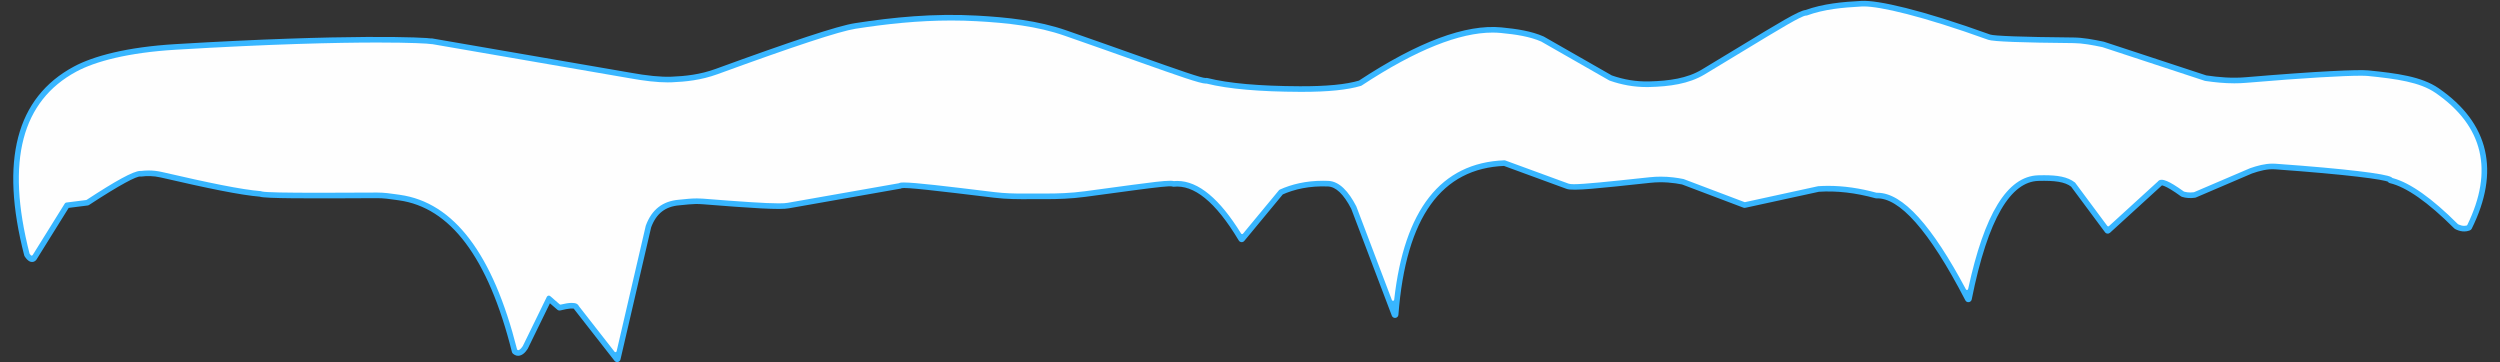
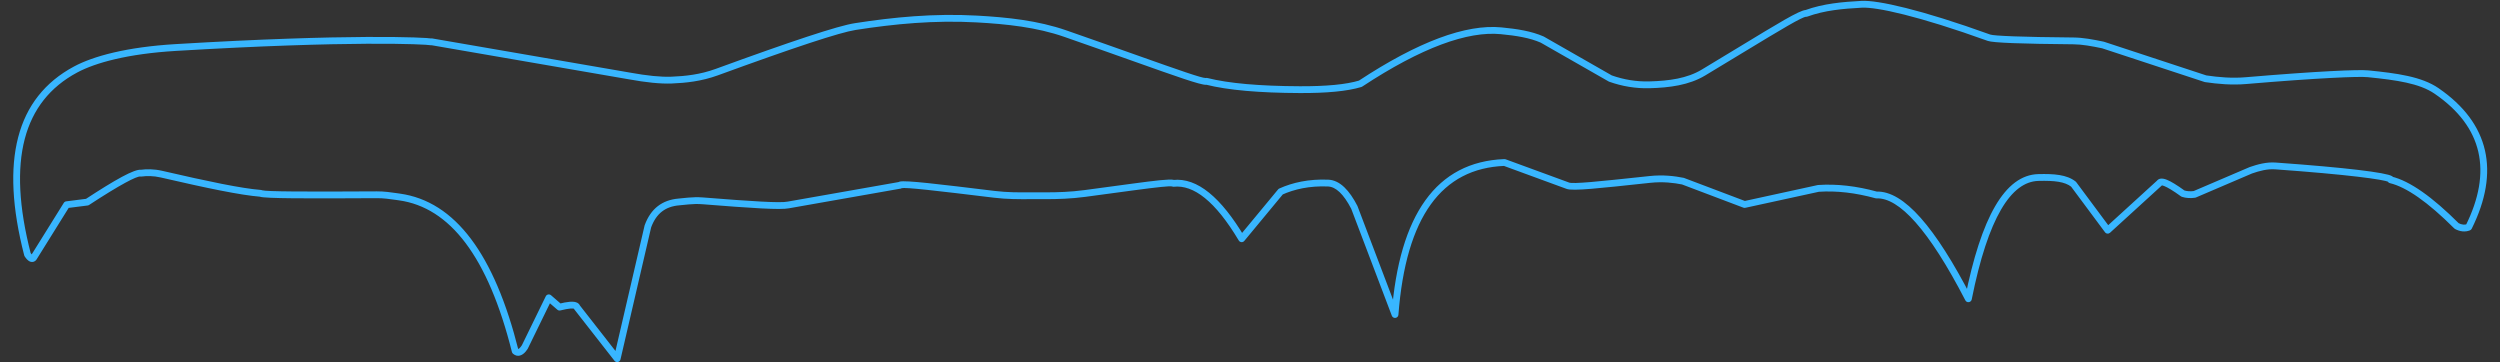
<svg xmlns="http://www.w3.org/2000/svg" fill="#38b6ff" height="67.7" preserveAspectRatio="xMidYMid meet" version="1" viewBox="1044.6 725.5 467.1 67.7" width="467.1" zoomAndPan="magnify">
  <rect x="1044.6" y="725.5" width="467.1" height="67.7" fill="#333333" stroke="none" />
  <g>
    <g id="change1_1">
      <path d="M1125.097,733.955L1125.097,733.955C1124.095,733.752,1110.002,733.062,1077.455,735.013L1077.455,735.013C1068.483,735.551,1062.43,737.214,1058.998,739.06L1058.998,739.06C1048.964,744.457,1045.86,755.441,1050.354,772.893L1050.267,772.699C1050.51,773.062,1050.656,773.179,1050.693,773.198L1050.693,773.198C1050.674,773.188,1050.541,773.148,1050.413,773.233L1050.412,773.234C1050.386,773.251,1050.374,773.267,1050.374,773.266L1050.374,773.266C1050.373,773.268,1050.377,773.262,1050.382,773.255L1050.381,773.257L1056.513,763.413C1056.613,763.251,1056.783,763.143,1056.972,763.119L1056.972,763.119L1060.814,762.633L1060.545,762.732C1066.096,759.097,1069.706,757.057,1070.97,757.221L1070.971,757.222C1070.996,757.225,1071.029,757.23,1071.052,757.235L1070.844,757.228C1071.951,757.083,1073.329,757.052,1074.917,757.419L1074.917,757.419C1083.607,759.429,1089.712,760.698,1093.346,760.99C1093.445,760.997,1093.542,761.029,1093.627,761.081L1093.627,761.081C1093.581,761.053,1093.55,761.044,1093.557,761.047L1093.557,761.047C1094.342,761.297,1101.374,761.333,1114.993,761.254L1114.993,761.254C1116.371,761.246,1117.633,761.43,1118.748,761.592L1118.748,761.592C1118.939,761.62,1119.135,761.648,1119.318,761.674L1119.318,761.674C1129.682,763.122,1136.997,773.062,1141.483,790.957L1141.278,790.627C1141.347,790.686,1141.435,790.848,1141.842,790.369L1141.842,790.369C1141.93,790.266,1142.02,790.145,1142.119,789.992L1142.081,790.06L1146.568,780.866C1146.655,780.688,1146.819,780.561,1147.013,780.522C1147.206,780.482,1147.407,780.535,1147.556,780.664L1147.556,780.664L1149.565,782.404L1148.992,782.269C1150.505,781.884,1151.795,781.694,1152.488,782.083L1152.488,782.083C1152.73,782.219,1152.929,782.438,1153.01,782.74L1152.897,782.512L1160.412,792.123L1159.292,792.371L1165.031,767.648L1165.053,767.574C1166.189,764.467,1168.335,762.857,1171.395,762.598L1171.395,762.598C1171.651,762.577,1171.915,762.549,1172.204,762.518L1172.204,762.518C1172.523,762.485,1172.847,762.451,1173.204,762.42L1173.204,762.42C1174.02,762.351,1174.932,762.31,1175.941,762.39L1175.94,762.39L1175.952,762.391L1175.952,762.391C1185.211,763.126,1190.394,763.458,1191.773,763.168L1191.793,763.164L1212.641,759.491L1212.165,759.871C1212.311,759.525,1212.662,759.444,1212.717,759.43L1212.717,759.43C1213.79,759.153,1219.821,759.881,1230.446,761.174L1230.446,761.174C1232.804,761.461,1235.005,761.45,1237.063,761.439L1237.063,761.439C1237.339,761.437,1237.608,761.436,1237.879,761.435L1237.879,761.435C1238.213,761.434,1238.574,761.435,1238.934,761.436L1238.934,761.436C1239.339,761.437,1239.72,761.438,1240.153,761.437L1240.153,761.437C1242.186,761.432,1244.548,761.375,1247.237,761.016L1247.237,761.016C1249.183,760.756,1250.946,760.517,1252.55,760.3L1252.55,760.3C1253.914,760.115,1255.022,759.965,1256.155,759.813L1256.155,759.813C1260.451,759.24,1263.149,758.907,1263.913,759.108L1263.914,759.109C1263.981,759.126,1264.069,759.156,1264.157,759.206L1263.772,759.125C1268.324,758.637,1272.767,762.446,1277.142,769.781L1276.106,769.701L1283.395,760.896C1283.457,760.821,1283.534,760.762,1283.622,760.722L1283.622,760.722C1286.069,759.613,1289.127,758.918,1292.783,759.071L1292.783,759.071C1294.991,759.163,1296.758,761.139,1298.208,763.951L1298.237,764.016L1305.84,784.042L1304.611,784.219C1306.034,765.652,1312.947,755.714,1325.67,755.225C1325.753,755.222,1325.835,755.235,1325.913,755.263L1325.913,755.263L1337.744,759.599L1337.761,759.606C1338.503,759.901,1343.115,759.431,1352.183,758.459L1352.183,758.459L1352.775,758.395L1352.775,758.395C1355.379,758.116,1357.528,758.401,1359.169,758.726L1359.27,758.755L1370.786,763.112L1370.425,763.085L1384.218,760.078L1384.311,760.065C1387.8,759.831,1391.479,760.252,1395.35,761.317L1395.156,761.295C1400.319,761.089,1406.224,768.048,1412.936,781.034L1411.747,781.201C1414.756,766.155,1419.172,758.187,1425.437,758.029L1425.453,758.029L1425.454,758.029L1425.438,758.029C1428.358,757.955,1430.76,758.118,1432.408,759.412C1432.452,759.447,1432.492,759.488,1432.526,759.533L1432.526,759.533L1438.92,768.135L1437.981,768.044L1447.654,759.22L1447.538,759.36C1447.717,759.065,1448.004,758.918,1448.296,758.877L1448.296,758.877C1448.954,758.785,1449.86,759.215,1450.839,759.809L1450.839,759.809C1451.417,760.159,1452.083,760.609,1452.838,761.156L1452.657,761.065C1453.209,761.24,1453.834,761.286,1454.543,761.186L1454.381,761.231L1464.897,756.73L1464.94,756.713C1466.41,756.206,1468.05,755.745,1469.798,755.871L1469.798,755.871C1483.025,756.818,1490.392,757.744,1491.504,758.401L1491.504,758.401C1491.556,758.432,1491.956,758.656,1491.923,759.119L1491.923,759.123C1491.914,759.234,1491.88,759.331,1491.835,759.412L1491.428,758.483C1494.849,759.302,1499.066,762.294,1504.057,767.28L1503.901,767.166C1504.576,767.518,1505.129,767.547,1505.615,767.356L1505.278,767.665C1510.297,757.575,1508.515,749.203,1499.486,743.014L1499.486,743.014C1496.636,741.06,1492.373,740.462,1486.98,739.917L1486.98,739.917C1485.3,739.747,1477.809,740.054,1464.273,741.199L1464.273,741.199C1461.575,741.427,1459.004,741.198,1456.585,740.841L1456.479,740.816L1437.326,734.513L1437.395,734.532C1435.409,734.118,1433.637,733.792,1432.027,733.778L1432.027,733.778C1422.367,733.693,1416.968,733.493,1416.013,733.148L1416.013,733.148C1402.989,728.449,1395.171,726.787,1392.466,726.936L1392.471,726.935L1392.468,726.935L1392.463,726.936C1388.894,727.131,1385.521,727.426,1382.29,728.6C1382.205,728.631,1382.113,728.643,1382.023,728.636L1382.023,728.636C1382.033,728.637,1382.037,728.637,1382.038,728.637L1382.038,728.637C1381.287,728.668,1377.609,730.87,1370.35,735.275L1370.35,735.275C1368.273,736.536,1365.846,738.009,1363.204,739.598L1363.204,739.598C1360.173,741.421,1356.504,741.885,1352.807,741.983L1352.807,741.983C1350.22,742.052,1347.707,741.633,1345.268,740.771L1345.165,740.724L1332.43,733.445L1332.49,733.475C1330.423,732.568,1327.935,732.164,1324.991,731.882L1324.991,731.882C1318.835,731.293,1310.246,734.347,1299.116,741.68C1299.064,741.714,1299.008,741.74,1298.949,741.758L1298.949,741.758C1296.288,742.557,1292.447,742.907,1287.47,742.886L1287.47,742.886C1279.886,742.854,1274.011,742.351,1269.875,741.307L1270.262,741.283C1270.151,741.326,1270.044,741.34,1269.967,741.345L1269.967,741.345C1268.92,741.408,1264.33,739.762,1256.471,736.974L1256.471,736.974C1252.869,735.696,1248.524,734.154,1243.442,732.384L1243.442,732.384C1238.284,730.588,1232.731,729.999,1227.07,729.685L1227.07,729.685C1219.168,729.247,1211.677,729.972,1204.48,731.094L1204.48,731.094C1201.509,731.557,1193.017,734.358,1178.743,739.571L1178.743,739.571C1175.661,740.697,1172.705,741.001,1170.108,741.101L1170.108,741.101C1167.975,741.183,1165.3,740.904,1162.099,740.319L1162.105,740.32L1125.086,733.925C1124.739,733.865,1124.507,733.537,1124.567,733.19C1124.627,732.844,1124.956,732.612,1125.302,732.672L1125.302,732.672L1162.322,739.067L1162.327,739.068C1165.489,739.646,1168.06,739.907,1170.059,739.83L1170.059,739.83C1172.596,739.732,1175.403,739.437,1178.307,738.376L1178.307,738.376C1192.518,733.186,1201.157,730.325,1204.284,729.837L1204.284,729.837C1211.53,728.708,1219.118,727.971,1227.14,728.415L1227.14,728.415C1232.828,728.731,1238.527,729.326,1243.86,731.183L1243.86,731.183C1248.931,732.949,1253.31,734.502,1256.897,735.775L1256.897,735.775C1265.023,738.658,1269.186,740.117,1269.89,740.075L1269.89,740.075C1269.897,740.074,1269.858,740.075,1269.8,740.098C1269.923,740.05,1270.058,740.042,1270.186,740.074L1270.186,740.074C1274.169,741.079,1279.922,741.582,1287.476,741.614L1287.476,741.614C1292.421,741.635,1296.108,741.283,1298.583,740.54L1298.416,740.618C1309.592,733.255,1318.498,729.983,1325.112,730.616L1325.112,730.616C1328.076,730.9,1330.737,731.316,1333.001,732.31L1333.061,732.34L1345.796,739.619L1345.692,739.572C1347.991,740.385,1350.349,740.776,1352.773,740.711L1352.773,740.711C1356.422,740.615,1359.812,740.154,1362.548,738.508L1362.548,738.508C1365.175,736.928,1367.626,735.441,1369.69,734.188L1369.69,734.188C1376.648,729.965,1380.801,727.415,1381.986,727.366L1381.985,727.366C1382.03,727.364,1382.075,727.365,1382.122,727.368L1381.855,727.405C1385.278,726.16,1388.819,725.862,1392.394,725.666L1392.389,725.666L1392.392,725.666L1392.397,725.665C1395.401,725.501,1403.463,727.268,1416.445,731.952L1416.445,731.952C1417.132,732.2,1422.185,732.419,1432.039,732.506L1432.039,732.506C1433.79,732.521,1435.674,732.874,1437.654,733.286L1437.723,733.305L1456.877,739.607L1456.771,739.582C1459.141,739.933,1461.606,740.148,1464.165,739.932L1464.165,739.932C1477.643,738.792,1485.28,738.467,1487.108,738.651L1487.108,738.651C1492.42,739.188,1497.038,739.793,1500.206,741.965L1500.206,741.965C1509.81,748.549,1511.689,757.633,1506.416,768.232C1506.346,768.373,1506.226,768.483,1506.079,768.541L1506.079,768.541C1505.178,768.893,1504.238,768.776,1503.313,768.294C1503.256,768.264,1503.203,768.225,1503.158,768.18L1503.158,768.18C1498.186,763.212,1494.183,760.451,1491.132,759.72C1490.938,759.674,1490.777,759.539,1490.697,759.357C1490.617,759.174,1490.627,758.965,1490.725,758.791L1490.725,758.791C1490.69,758.853,1490.661,758.934,1490.655,759.025L1490.654,759.028C1490.627,759.414,1490.955,759.554,1490.857,759.496L1490.857,759.496C1490.082,759.038,1483.183,758.104,1469.707,757.139L1469.707,757.139C1468.228,757.033,1466.792,757.42,1465.354,757.916L1465.397,757.899L1454.882,762.4C1454.83,762.422,1454.776,762.437,1454.721,762.445L1454.721,762.445C1453.854,762.568,1453.033,762.518,1452.273,762.277C1452.208,762.257,1452.147,762.226,1452.092,762.186L1452.092,762.186C1451.355,761.652,1450.718,761.223,1450.179,760.896L1450.179,760.896C1449.116,760.252,1448.606,760.118,1448.472,760.137L1448.472,760.137C1448.486,760.135,1448.572,760.11,1448.626,760.019C1448.594,760.072,1448.556,760.119,1448.511,760.16L1448.511,760.16L1438.838,768.984C1438.705,769.105,1438.528,769.164,1438.349,769.147C1438.17,769.13,1438.006,769.038,1437.899,768.893L1437.899,768.893L1431.505,760.292L1431.623,760.413C1430.381,759.437,1428.438,759.226,1425.47,759.3L1425.454,759.301L1425.453,759.301L1425.468,759.3C1420.371,759.429,1416.062,766.111,1412.994,781.451C1412.941,781.715,1412.727,781.918,1412.459,781.956C1412.192,781.993,1411.93,781.858,1411.806,781.618L1411.806,781.618C1404.959,768.37,1399.405,762.398,1395.206,762.566C1395.141,762.569,1395.075,762.561,1395.012,762.544L1395.012,762.544C1391.258,761.511,1387.722,761.111,1384.396,761.334L1384.489,761.321L1370.696,764.328C1370.576,764.354,1370.45,764.345,1370.335,764.301L1370.335,764.301L1358.82,759.944L1358.922,759.973C1357.356,759.663,1355.344,759.399,1352.911,759.66L1352.911,759.66L1352.319,759.723L1352.319,759.723C1343.59,760.659,1338.421,761.238,1337.29,760.787L1337.306,760.794L1325.476,756.457L1325.719,756.496C1314.007,756.946,1307.287,765.946,1305.88,784.316C1305.857,784.613,1305.631,784.855,1305.336,784.897C1305.042,784.939,1304.757,784.772,1304.651,784.493L1304.651,784.493L1297.048,764.468L1297.077,764.534C1295.636,761.739,1294.168,760.401,1292.729,760.341L1292.729,760.341C1289.269,760.197,1286.409,760.855,1284.148,761.88L1284.375,761.707L1277.085,770.512C1276.954,770.671,1276.753,770.757,1276.547,770.741C1276.341,770.725,1276.155,770.61,1276.049,770.433L1276.049,770.433C1271.668,763.085,1267.606,759.993,1263.907,760.39C1263.774,760.404,1263.639,760.376,1263.523,760.309L1263.523,760.309C1263.564,760.333,1263.592,760.339,1263.588,760.338L1263.588,760.338C1263.145,760.221,1260.849,760.47,1256.323,761.074L1256.323,761.074C1255.161,761.229,1254.115,761.371,1252.72,761.56L1252.72,761.56C1251.092,761.781,1249.378,762.013,1247.406,762.277L1247.406,762.277C1244.638,762.646,1242.211,762.704,1240.157,762.709L1240.157,762.709C1239.752,762.71,1239.302,762.709,1238.93,762.708L1238.93,762.708C1238.539,762.707,1238.244,762.706,1237.882,762.707L1237.882,762.707C1237.616,762.708,1237.344,762.709,1237.07,762.711L1237.07,762.711C1235.019,762.722,1232.742,762.735,1230.292,762.437L1230.292,762.437C1219.404,761.111,1213.798,760.464,1213.035,760.662L1213.035,760.662C1212.948,760.684,1213.216,760.651,1213.337,760.365C1213.253,760.563,1213.074,760.707,1212.861,760.744L1212.861,760.744L1192.014,764.417L1192.035,764.413C1190.421,764.752,1184.953,764.381,1175.852,763.659L1175.852,763.659L1175.841,763.659L1175.84,763.658C1174.926,763.586,1174.089,763.622,1173.312,763.688L1173.312,763.688C1172.974,763.716,1172.652,763.75,1172.337,763.783L1172.337,763.783C1172.053,763.813,1171.77,763.843,1171.502,763.866L1171.502,763.865C1168.95,764.082,1167.219,765.355,1166.248,768.011L1166.27,767.936L1160.531,792.659C1160.476,792.897,1160.288,793.083,1160.049,793.136C1159.81,793.189,1159.561,793.1,1159.41,792.907L1159.41,792.907L1151.895,783.296C1151.842,783.229,1151.803,783.151,1151.781,783.069L1151.781,783.069C1151.802,783.145,1151.855,783.187,1151.865,783.192L1151.865,783.192C1151.704,783.101,1150.976,783.076,1149.306,783.501C1149.104,783.553,1148.89,783.502,1148.733,783.366L1148.733,783.366L1146.723,781.625L1147.711,781.424L1143.224,790.618L1143.186,790.685C1143.063,790.874,1142.941,791.04,1142.812,791.193L1142.812,791.193C1142.185,791.931,1141.299,792.314,1140.454,791.597C1140.353,791.511,1140.281,791.395,1140.249,791.267L1140.249,791.267C1135.78,773.436,1128.659,764.264,1119.142,762.933L1119.142,762.933C1118.927,762.903,1118.783,762.882,1118.565,762.851L1118.565,762.851C1117.442,762.688,1116.269,762.518,1115.0,762.526L1115.0,762.526C1101.601,762.604,1094.211,762.59,1093.171,762.259L1093.171,762.259C1093.119,762.242,1093.041,762.214,1092.963,762.166L1093.244,762.257C1089.498,761.957,1083.294,760.662,1074.63,758.659L1074.63,758.659C1073.221,758.333,1072.0,758.359,1071.01,758.489C1070.94,758.498,1070.87,758.496,1070.802,758.482L1070.802,758.482C1070.807,758.483,1070.801,758.482,1070.805,758.483L1070.806,758.483C1070.147,758.397,1067.093,759.965,1061.242,763.796C1061.161,763.849,1061.069,763.883,1060.973,763.895L1060.973,763.895L1057.132,764.38L1057.592,764.086L1051.46,773.929L1051.459,773.931C1051.433,773.972,1051.403,774.016,1051.37,774.058L1051.37,774.058C1051.303,774.142,1051.221,774.223,1051.12,774.291L1051.119,774.291C1050.778,774.519,1050.402,774.479,1050.109,774.328L1050.109,774.328C1049.763,774.149,1049.467,773.792,1049.209,773.405C1049.17,773.345,1049.14,773.28,1049.123,773.21L1049.123,773.21C1044.575,755.55,1047.58,743.757,1058.396,737.94L1058.396,737.94C1062.055,735.972,1068.314,734.287,1077.379,733.743L1077.379,733.743C1109.869,731.796,1124.149,732.466,1125.349,732.708C1125.693,732.777,1125.916,733.113,1125.847,733.457C1125.777,733.801,1125.442,734.024,1125.097,733.955 Z" />
    </g>
    <g fill="#fefefe" id="change2_1">
-       <path d="M1384.33,760.287L1384.329,760.287L1384.328,760.287L1384.33,760.287 Z M1392.819,726.703C1392.691,726.703,1392.567,726.707,1392.454,726.713L1392.452,726.713L1392.449,726.713L1392.45,726.713C1388.88,726.909,1385.478,727.204,1382.214,728.39C1382.169,728.407,1382.121,728.415,1382.073,728.415L1382.066,728.415L1382.057,728.415L1382.045,728.415L1382.043,728.415L1382.013,728.415C1381.166,728.47,1377.41,730.73,1370.234,735.084C1368.171,736.337,1365.717,737.826,1363.089,739.407C1360.11,741.199,1356.489,741.662,1352.801,741.76C1352.621,741.765,1352.438,741.767,1352.259,741.767C1349.898,741.767,1347.6,741.357,1345.364,740.568L1345.361,740.568L1345.266,740.525L1332.594,733.282L1332.602,733.282C1332.595,733.278,1332.588,733.274,1332.58,733.271C1330.478,732.348,1327.959,731.942,1325.012,731.66C1324.51,731.612,1323.993,731.588,1323.461,731.588C1317.373,731.588,1309.24,734.743,1298.993,741.493C1298.96,741.515,1298.922,741.533,1298.884,741.544C1296.331,742.312,1292.657,742.664,1287.889,742.664C1287.722,742.664,1287.64,742.664,1287.471,742.663C1279.977,742.632,1274.169,742.139,1270.068,741.126L1270.031,741.12L1270.018,741.12L1269.982,741.12C1269.964,741.121,1269.971,741.121,1269.953,741.122L1269.953,741.122C1269.94,741.123,1269.921,741.123,1269.905,741.123C1268.844,741.123,1264.642,739.637,1257.423,737.075L1256.546,736.763C1252.94,735.484,1248.602,733.945,1243.515,732.174C1238.326,730.366,1232.749,729.777,1227.082,729.463C1225.479,729.374,1223.907,729.333,1222.336,729.333C1216.141,729.333,1210.198,729.977,1204.446,730.874C1201.448,731.341,1192.929,734.153,1178.666,739.362C1175.616,740.476,1172.687,740.778,1170.099,740.878C1169.856,740.887,1169.611,740.892,1169.353,740.892C1167.385,740.892,1164.997,740.62,1162.192,740.111L1162.18,740.111C1162.168,740.106,1162.156,740.103,1162.143,740.101L1125.344,733.745L1125.325,733.742L1125.314,733.741L1125.27,733.742C1125.254,733.743,1125.24,733.744,1125.224,733.744C1125.197,733.744,1125.169,733.741,1125.141,733.736L1125.141,733.736C1124.659,733.639,1121.477,733.447,1115.127,733.447C1107.481,733.447,1095.208,733.725,1077.441,734.79C1068.453,735.329,1062.364,736.996,1058.893,738.863C1058.879,738.871,1058.865,738.88,1058.853,738.89L1058.843,738.89C1048.728,744.361,1045.652,755.453,1050.117,772.865C1050.131,772.924,1050.169,772.971,1050.217,773.001L1050.207,773.001C1050.26,773.073,1050.306,773.13,1050.349,773.181C1050.392,773.231,1050.455,773.259,1050.519,773.259C1050.545,773.259,1050.571,773.254,1050.596,773.245C1050.644,773.227,1050.683,773.194,1050.709,773.153L1050.708,773.153L1056.702,763.531L1056.702,763.531C1056.767,763.426,1056.877,763.355,1057,763.34L1060.68,762.876L1060.686,762.875L1060.788,762.84C1066.1,759.366,1069.528,757.435,1070.818,757.435C1070.85,757.435,1070.881,757.437,1070.904,757.44C1070.912,757.441,1070.921,757.441,1070.93,757.441C1070.941,757.441,1070.953,757.44,1070.964,757.438L1070.957,757.438C1071.39,757.385,1071.86,757.35,1072.369,757.35C1073.124,757.35,1073.96,757.427,1074.867,757.637L1074.867,757.637L1074.87,757.637C1083.554,759.645,1089.675,760.919,1093.328,761.212C1093.383,761.216,1093.433,761.231,1093.48,761.255C1093.512,761.272,1093.548,761.281,1093.584,761.281L1093.571,761.281C1094.336,761.451,1097.93,761.514,1104.383,761.514C1107.303,761.514,1110.865,761.501,1114.994,761.477L1114.994,761.477C1115.031,761.477,1115.032,761.477,1115.049,761.477L1115.08,761.477C1116.402,761.477,1117.612,761.652,1118.704,761.811L1118.716,761.813L1118.716,761.813C1118.731,761.815,1118.758,761.819,1118.758,761.819L1118.759,761.819C1118.928,761.844,1119.126,761.872,1119.287,761.895C1129.454,763.316,1136.714,773.034,1141.202,790.757C1141.227,790.857,1141.317,790.926,1141.418,790.926C1141.426,790.926,1141.435,790.925,1141.443,790.924L1141.431,790.924C1141.463,790.923,1141.493,790.917,1141.524,790.908L1141.524,790.908C1141.674,790.864,1141.828,790.731,1142.012,790.515C1142.013,790.514,1142.014,790.513,1142.015,790.512L1142.014,790.512L1142.015,790.51C1142.085,790.427,1142.149,790.345,1142.219,790.244L1142.207,790.244C1142.238,790.222,1142.264,790.193,1142.281,790.158L1146.769,780.964L1146.769,780.964C1146.825,780.848,1146.931,780.766,1147.057,780.74L1147.057,780.74C1147.085,780.735,1147.112,780.732,1147.14,780.732C1147.238,780.732,1147.334,780.767,1147.41,780.833L1149.17,782.358C1149.211,782.394,1149.264,782.412,1149.316,782.412C1149.335,782.412,1149.354,782.41,1149.372,782.405L1149.368,782.405C1150.165,782.214,1150.874,782.092,1151.442,782.092C1151.848,782.092,1152.159,782.154,1152.378,782.278L1152.402,782.285L1152.391,782.285C1152.557,782.381,1152.691,782.522,1152.764,782.706C1152.784,782.756,1152.82,782.796,1152.866,782.82L1152.854,782.82L1159.417,791.213C1159.46,791.267,1159.525,791.298,1159.593,791.298C1159.609,791.298,1159.625,791.297,1159.641,791.293C1159.725,791.275,1159.791,791.209,1159.81,791.126L1165.247,767.705L1165.267,767.638L1165.267,767.638C1166.376,764.618,1168.447,763.072,1171.414,762.82C1171.416,762.82,1171.417,762.82,1171.419,762.82C1171.649,762.8,1171.903,762.774,1172.161,762.747L1172.161,762.747C1172.162,762.747,1172.231,762.74,1172.258,762.737L1172.258,762.737C1172.573,762.704,1172.874,762.672,1173.223,762.643C1173.715,762.601,1174.247,762.57,1174.807,762.57C1175.166,762.57,1175.535,762.582,1175.922,762.614C1175.928,762.614,1175.934,762.615,1175.94,762.615L1175.944,762.615C1182.939,763.169,1187.617,763.495,1190.084,763.495C1190.873,763.495,1191.455,763.462,1191.816,763.387L1191.815,763.387L1191.834,763.383L1212.499,759.744L1212.501,759.744L1212.503,759.743L1212.51,759.742L1212.505,759.743L1212.593,759.716C1212.659,759.678,1212.718,759.66,1212.752,759.652L1212.745,759.652L1212.771,759.647L1212.772,759.646L1212.773,759.646C1212.897,759.614,1213.123,759.595,1213.475,759.595C1215.581,759.595,1221.296,760.285,1230.419,761.395C1232.335,761.629,1234.147,761.666,1235.855,761.666C1236.23,761.666,1236.701,761.664,1237.064,761.662L1237.065,761.662L1237.128,761.661L1237.191,761.661L1237.191,761.661C1237.47,761.66,1237.604,761.659,1237.88,761.658C1238.005,761.658,1238.038,761.658,1238.167,761.658C1238.477,761.658,1238.556,761.658,1238.874,761.659L1238.874,761.659L1238.933,761.659L1238.933,761.659C1239.136,761.66,1239.567,761.661,1239.774,761.661C1239.836,761.661,1240.084,761.66,1240.154,761.66L1240.154,761.66C1242.19,761.655,1244.564,761.598,1247.267,761.237C1249.185,760.981,1251.004,760.735,1252.58,760.521L1252.58,760.521C1252.635,760.513,1252.707,760.504,1252.761,760.496C1254.114,760.313,1255.031,760.188,1256.184,760.034L1256.184,760.034L1256.202,760.032L1256.202,760.032C1259.64,759.573,1262.03,759.272,1263.227,759.272C1263.527,759.272,1263.733,759.292,1263.856,759.324L1263.853,759.324C1263.876,759.331,1263.898,759.335,1263.921,759.335C1263.931,759.335,1263.94,759.334,1263.95,759.333L1263.941,759.333C1264.143,759.315,1264.347,759.306,1264.55,759.306C1268.541,759.306,1272.514,762.706,1276.486,769.131C1276.527,769.198,1276.6,769.237,1276.676,769.237C1276.696,769.237,1276.716,769.234,1276.737,769.228C1276.782,769.216,1276.82,769.19,1276.848,769.155L1276.847,769.155L1283.567,761.038L1283.581,761.019L1283.581,761.019L1283.584,761.019C1283.621,760.979,1283.665,760.948,1283.715,760.925C1285.906,759.932,1288.6,759.273,1291.787,759.273C1292.116,759.273,1292.433,759.279,1292.773,759.293C1294.847,759.38,1296.561,761.244,1298.009,764.053L1298.009,764.053L1298.031,764.102L1304.659,781.561C1304.693,781.649,1304.777,781.705,1304.868,781.705C1304.881,781.705,1304.895,781.704,1304.908,781.702C1305.014,781.682,1305.091,781.59,1305.091,781.482L1305.091,781.481L1305.092,781.481C1306.968,764.735,1313.768,755.905,1325.678,755.448L1325.678,755.448C1325.685,755.447,1325.689,755.447,1325.694,755.447C1325.742,755.447,1325.791,755.456,1325.837,755.473L1325.836,755.473L1337.667,759.809L1337.665,759.808L1337.681,759.814L1337.681,759.814C1337.876,759.891,1338.222,759.916,1338.674,759.916C1340.542,759.916,1344.959,759.458,1352.207,758.681L1352.799,758.617L1352.803,758.617L1352.804,758.617C1353.535,758.539,1354.237,758.505,1354.892,758.505C1356.545,758.505,1357.962,758.714,1359.125,758.945L1359.122,758.945L1359.2,758.967L1370.53,763.255C1370.556,763.264,1370.582,763.269,1370.609,763.269C1370.627,763.269,1370.644,763.267,1370.661,763.263L1370.657,763.263L1384.257,760.298L1384.342,760.286L1384.352,760.286C1384.962,760.246,1385.577,760.225,1386.2,760.225C1389.07,760.225,1392.07,760.654,1395.198,761.508C1395.217,761.514,1395.237,761.516,1395.257,761.516C1395.264,761.516,1395.272,761.516,1395.279,761.515L1395.265,761.515C1395.316,761.514,1395.326,761.514,1395.379,761.514C1400.117,761.514,1405.617,767.733,1411.912,779.563C1411.951,779.637,1412.028,779.681,1412.109,779.681C1412.127,779.681,1412.145,779.679,1412.163,779.674C1412.262,779.65,1412.332,779.561,1412.332,779.458L1412.332,779.457L1412.337,779.457C1415.344,765.526,1419.63,758.398,1425.442,758.253C1425.447,758.253,1425.453,758.252,1425.458,758.252L1425.443,758.252C1425.807,758.243,1426.168,758.237,1426.514,758.237C1428.946,758.237,1430.894,758.507,1432.27,759.588C1432.299,759.61,1432.325,759.637,1432.347,759.666L1438.321,767.703C1438.359,767.754,1438.416,767.786,1438.479,767.792C1438.486,767.793,1438.493,767.793,1438.5,767.793C1438.556,767.793,1438.609,767.773,1438.651,767.735L1447.709,759.472L1447.723,759.472C1447.735,759.461,1447.747,759.448,1447.757,759.434C1447.894,759.235,1448.103,759.13,1448.326,759.098L1448.332,759.097L1448.333,759.097L1448.334,759.097C1448.382,759.091,1448.429,759.088,1448.481,759.088C1449.048,759.088,1449.827,759.456,1450.723,759.999C1451.278,760.336,1451.907,760.759,1452.63,761.281C1452.668,761.309,1452.714,761.324,1452.76,761.324L1452.749,761.324C1453.086,761.414,1453.446,761.461,1453.831,761.461C1454.035,761.461,1454.249,761.447,1454.466,761.422L1454.47,761.422L1454.543,761.404L1464.981,756.937L1465.02,756.921L1465.021,756.921C1466.318,756.475,1467.724,756.073,1469.211,756.073C1469.4,756.073,1469.591,756.079,1469.782,756.093C1483.052,757.043,1490.338,757.971,1491.391,758.593L1491.391,758.593C1491.395,758.595,1491.408,758.603,1491.408,758.603L1491.408,758.603C1491.436,758.62,1491.494,758.658,1491.55,758.716C1491.592,758.759,1491.65,758.783,1491.71,758.783L1491.698,758.783C1494.987,759.69,1499.039,762.591,1503.841,767.381C1503.879,767.418,1503.928,767.441,1503.98,767.445L1503.965,767.445C1504.332,767.615,1504.676,767.696,1505.002,767.696C1505.143,767.696,1505.278,767.681,1505.409,767.653L1505.408,767.653C1505.488,767.647,1505.559,767.6,1505.594,767.528C1510.514,757.452,1508.67,749.04,1499.612,742.83C1496.706,740.838,1492.381,740.238,1487.002,739.695C1486.707,739.665,1486.258,739.65,1485.647,739.65C1482.611,739.65,1475.525,740.023,1464.254,740.977C1463.509,741.04,1462.785,741.067,1462.059,741.067C1460.184,741.067,1458.378,740.88,1456.642,740.624L1456.636,740.624L1456.54,740.601L1437.537,734.349L1437.522,734.349C1437.498,734.332,1437.47,734.32,1437.44,734.313C1435.456,733.9,1433.664,733.569,1432.029,733.555C1422.336,733.47,1416.996,733.266,1416.089,732.938C1403.593,728.43,1395.856,726.703,1392.819,726.703 Z" />
-     </g>
+       </g>
  </g>
</svg>